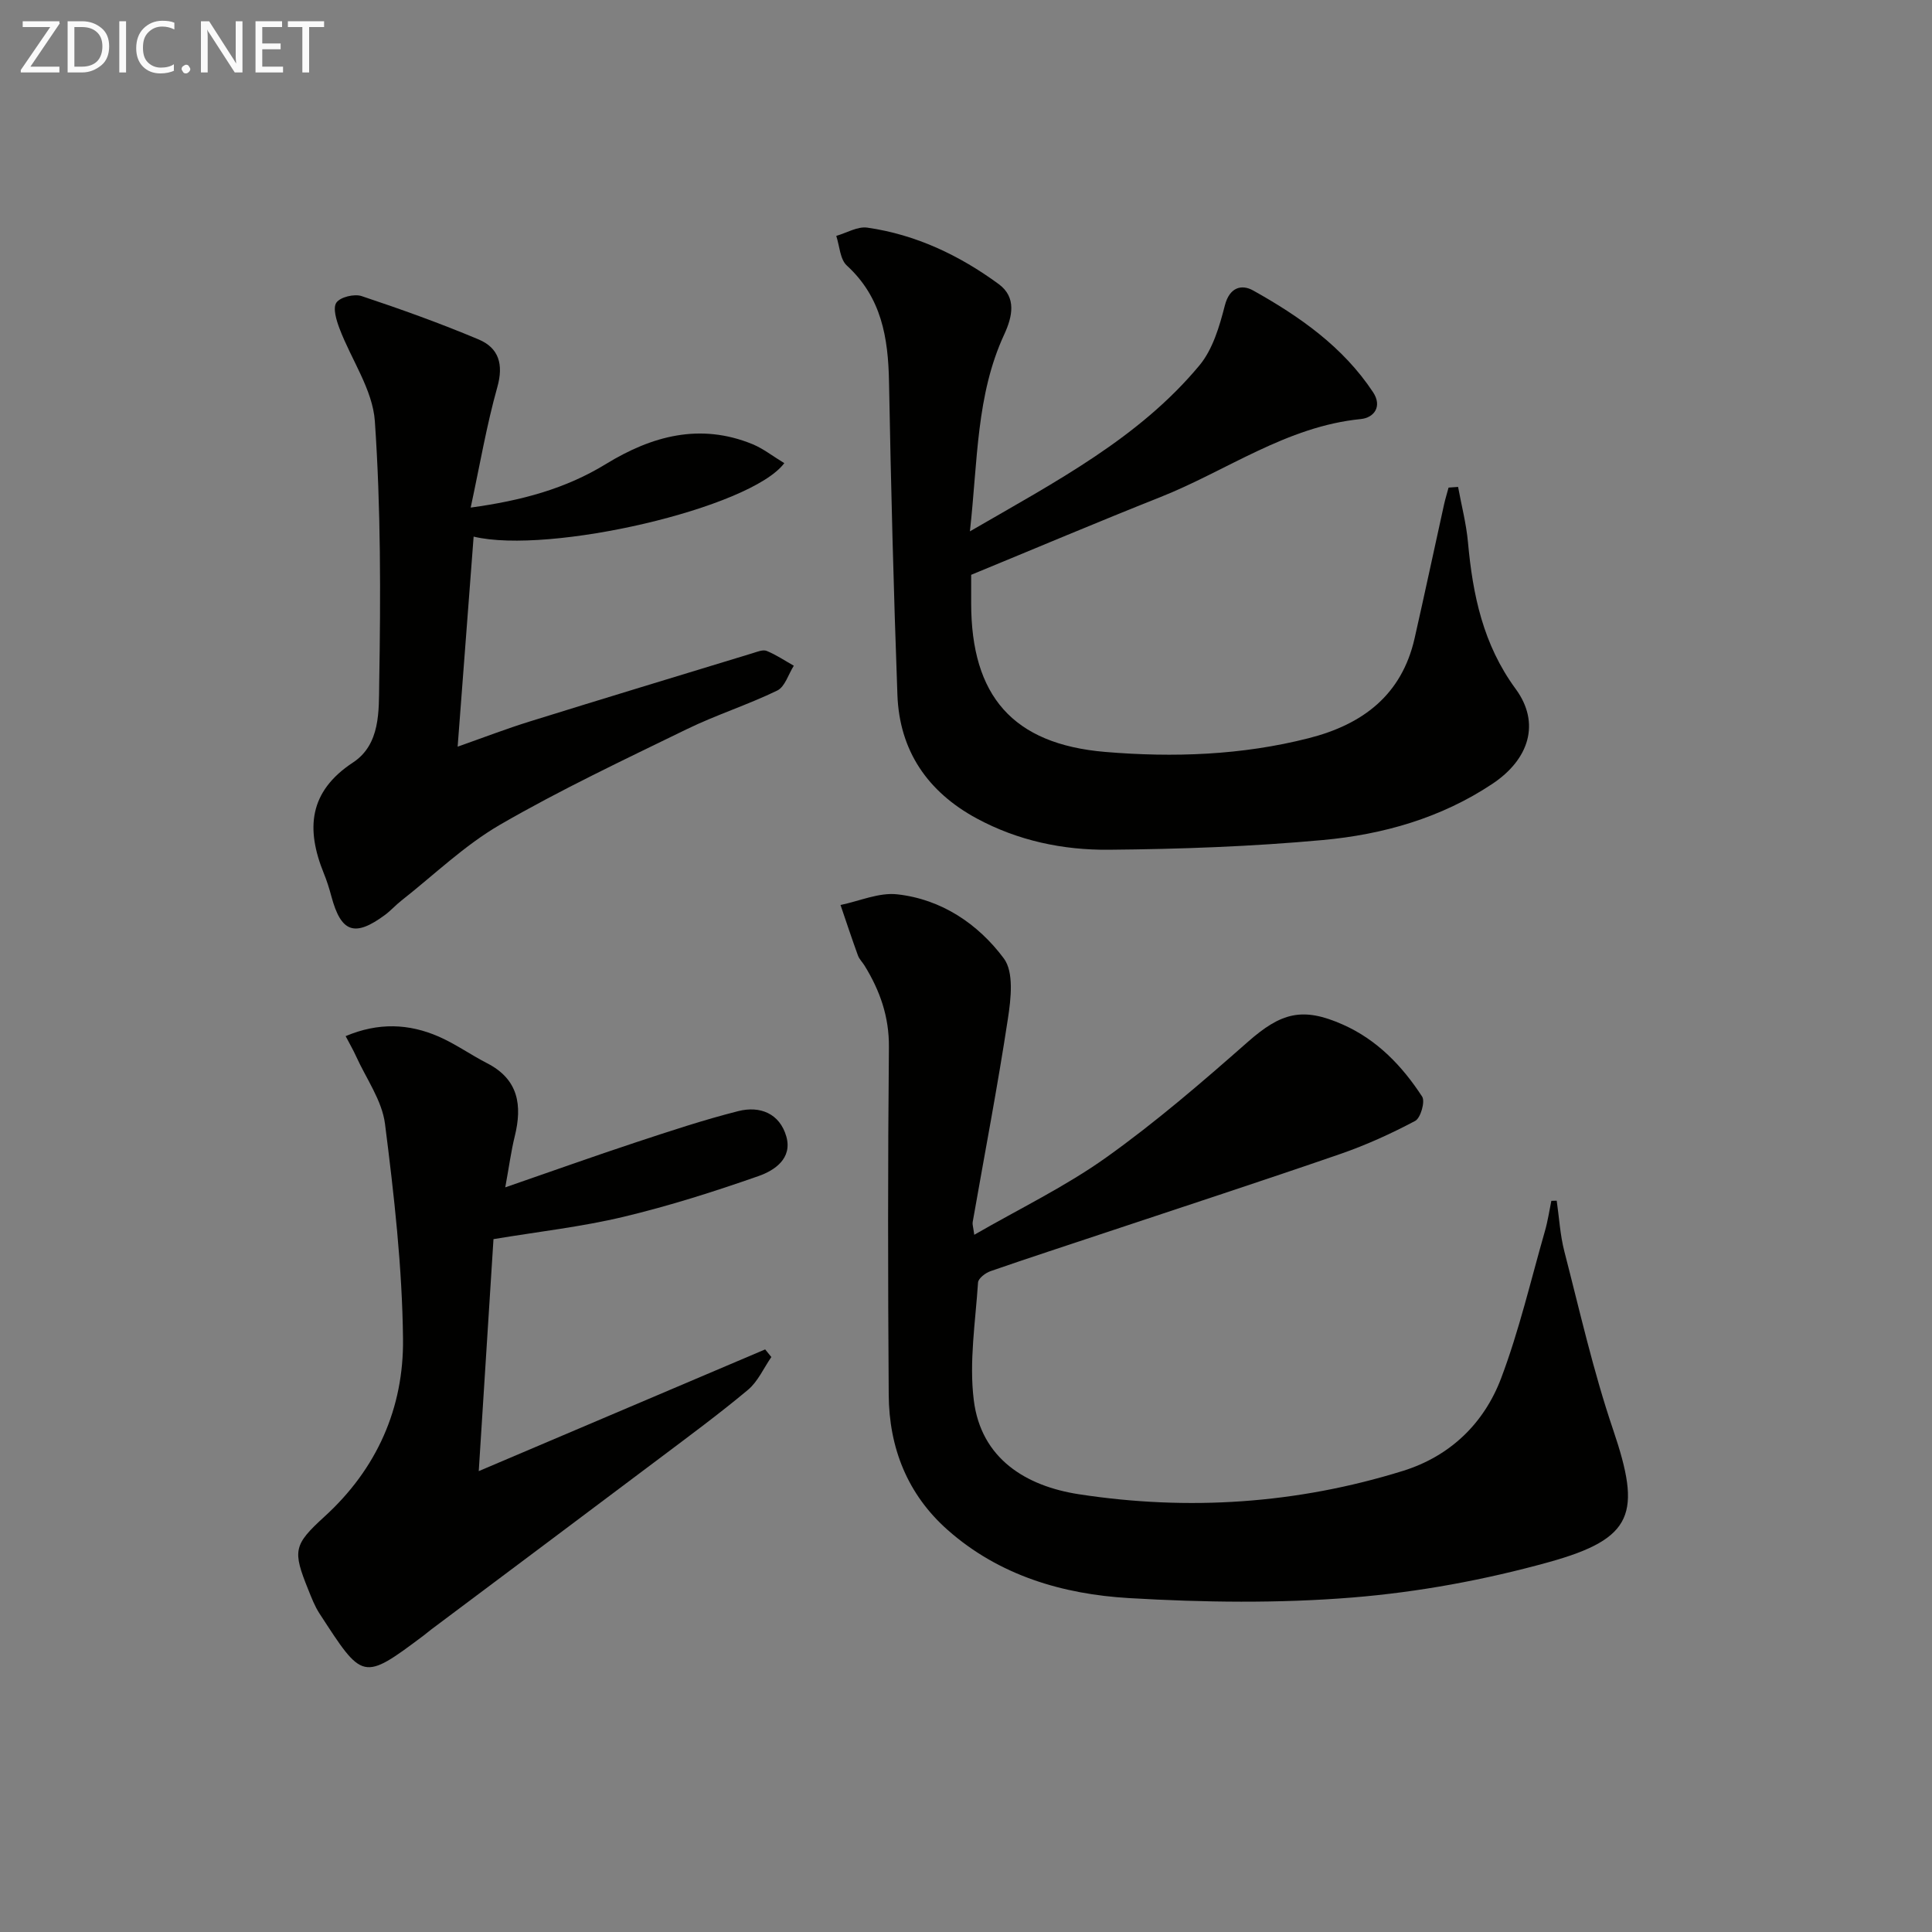
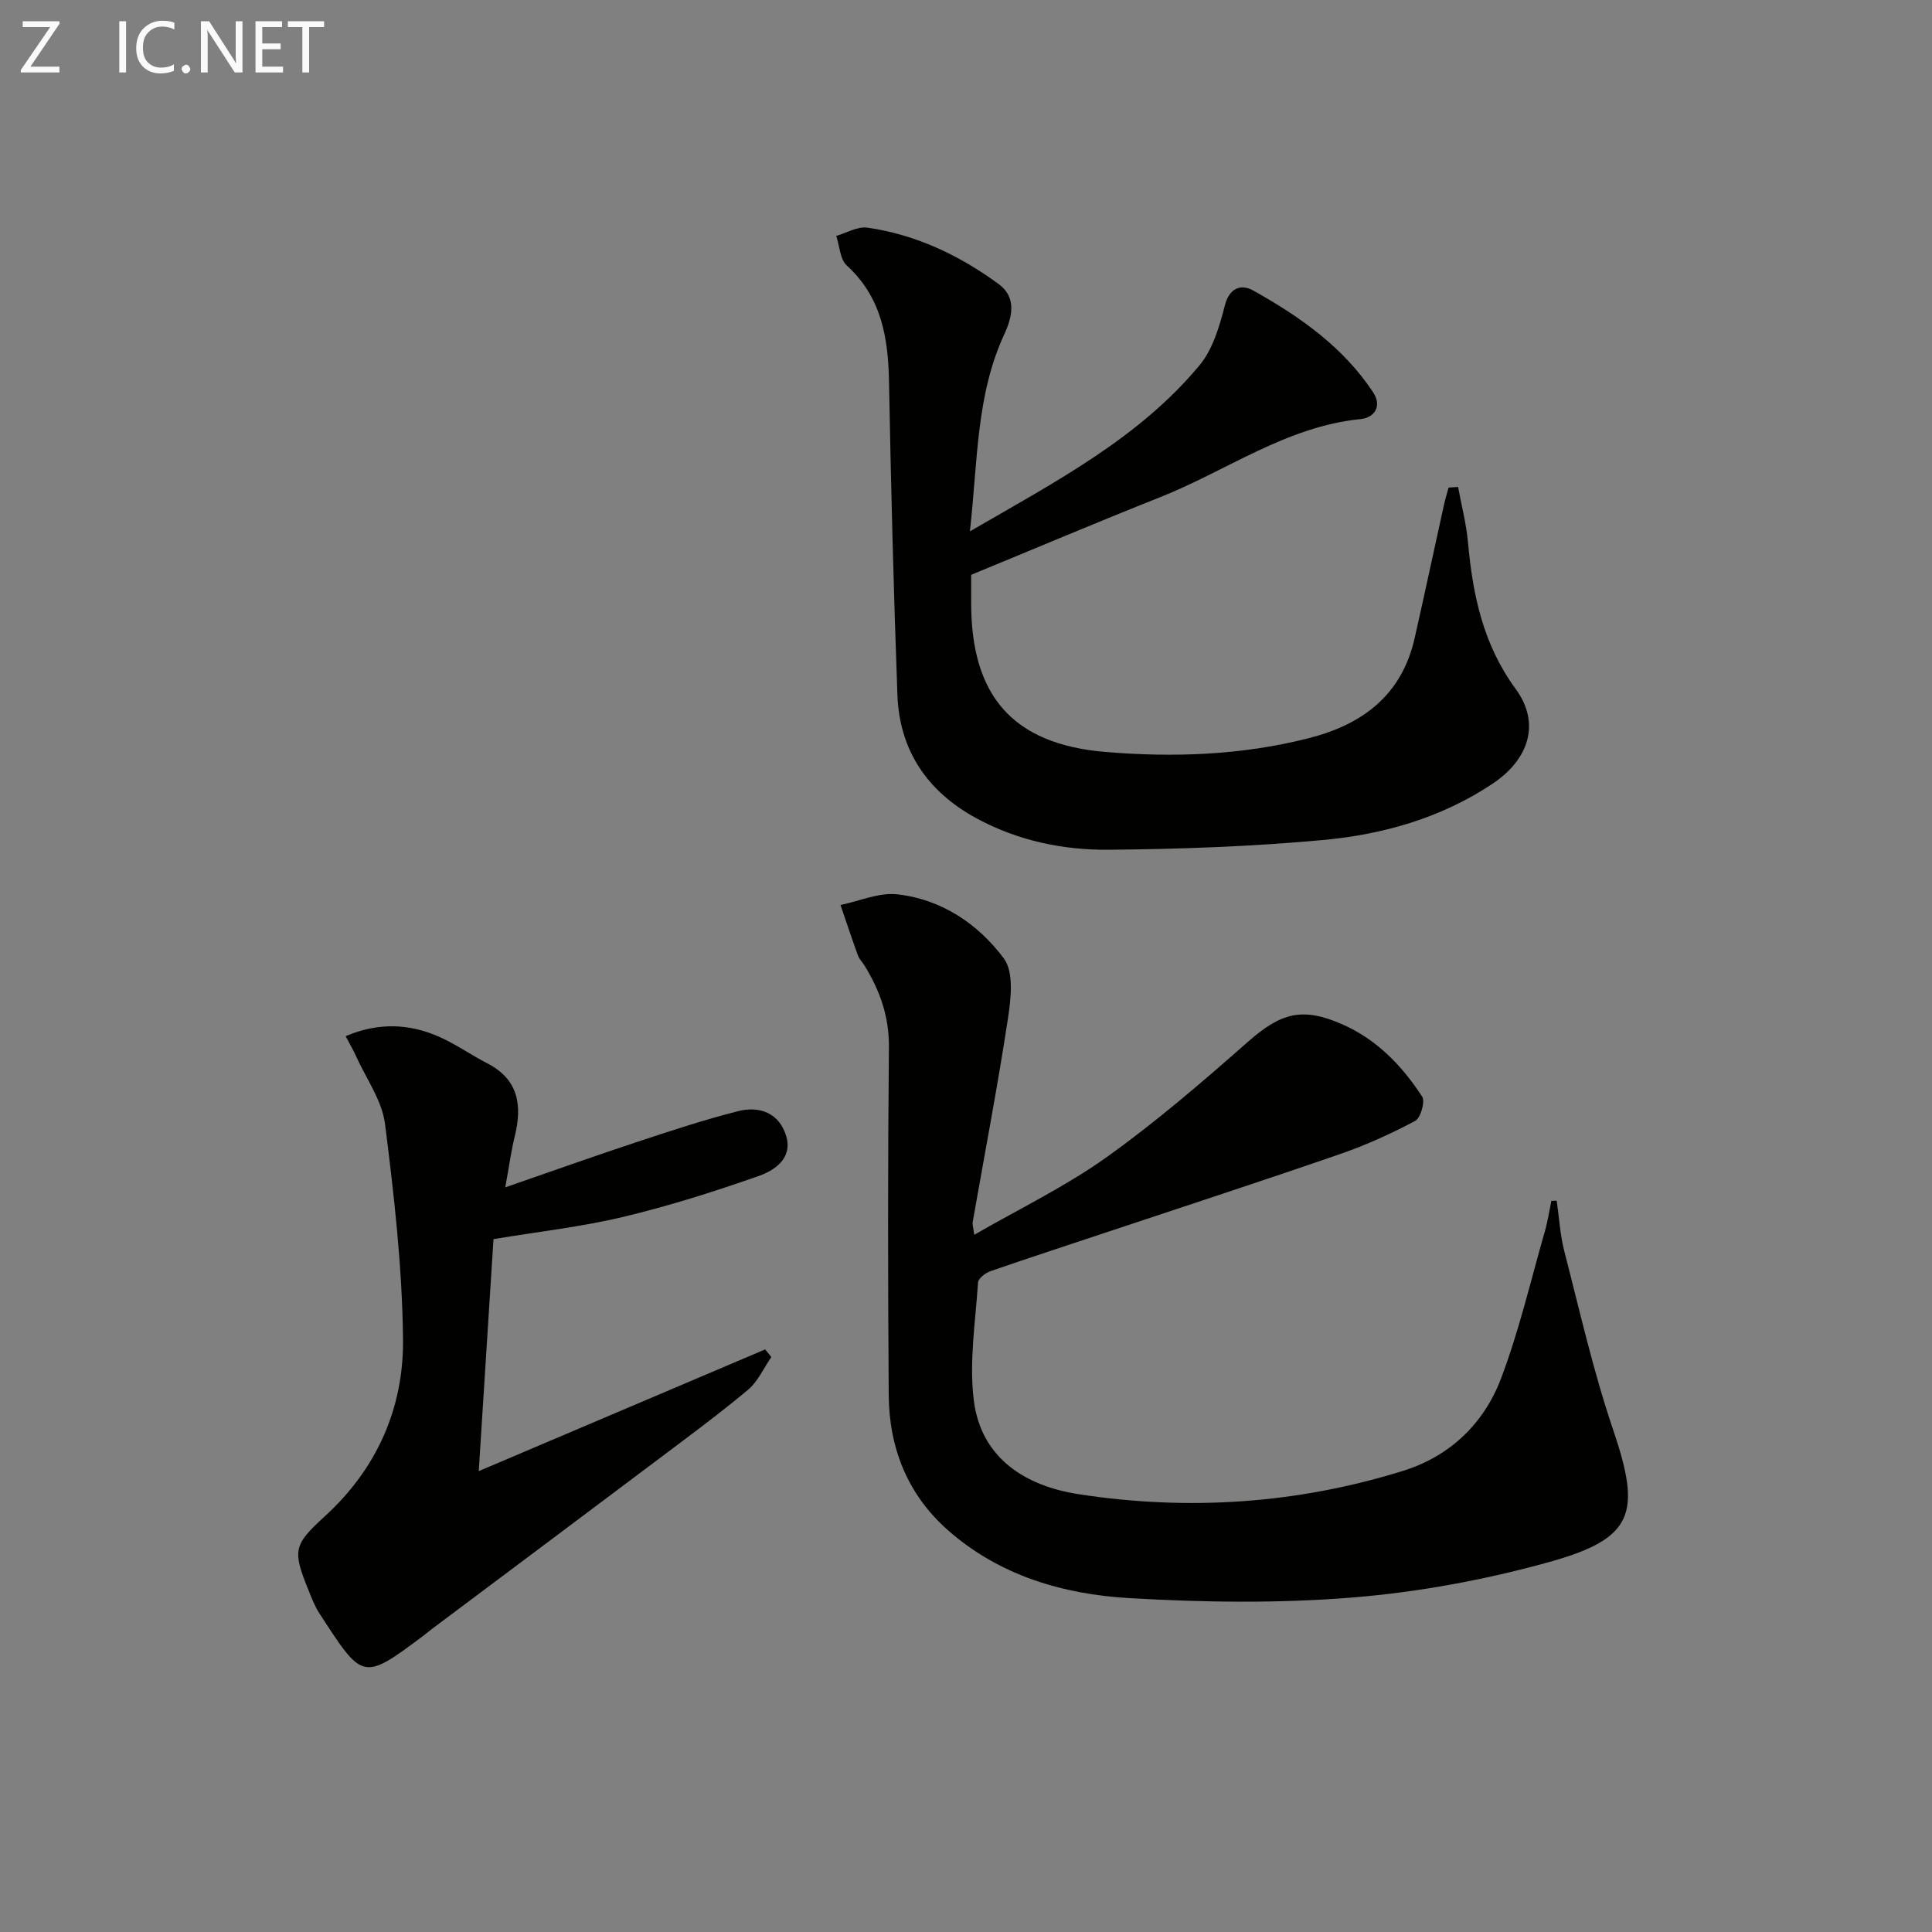
<svg xmlns="http://www.w3.org/2000/svg" enable-background="new 0 0 400 400" viewBox="0 0 400 400">
  <rect x="0" y="0" width="400" height="400" fill="#808080" stroke="none" />
  <path d="m322.3 248.59c.51 3.5.7 7.08 1.58 10.49 3.19 12.35 6 24.84 10.09 36.9 5.89 17.35 4.33 22.55-13.33 27.45-13.2 3.66-26.92 6.2-40.56 7.31-15.35 1.25-30.91 1.03-46.3.13-13.72-.8-26.92-4.67-37.59-14.12-8.32-7.36-12.12-17.02-12.19-27.97-.17-23.99-.19-47.98.04-71.97.06-6.32-1.86-11.72-5.05-16.9-.44-.71-1.08-1.32-1.36-2.08-1.26-3.47-2.42-6.97-3.61-10.46 3.92-.81 7.96-2.63 11.74-2.21 9.16 1.01 16.75 6.13 22.07 13.27 2.11 2.83 1.48 8.35.85 12.45-2.14 14.1-4.84 28.11-7.3 42.16-.08.46.11.96.33 2.61 9.43-5.44 18.87-9.99 27.29-15.99 10.26-7.31 19.86-15.59 29.33-23.93 6.9-6.08 11.33-7.32 19.72-3.59 7.1 3.16 12.26 8.56 16.39 14.9.66 1.01-.31 4.43-1.44 5.03-4.95 2.63-10.12 4.98-15.42 6.82-16.27 5.62-32.63 10.96-48.96 16.4-7.86 2.62-15.74 5.18-23.57 7.9-1.04.36-2.51 1.5-2.56 2.35-.53 8.11-1.87 16.37-.88 24.34 1.5 12.14 10.82 17.81 21.78 19.49 22.61 3.47 45.08 1.99 67.02-4.82 9.81-3.04 16.84-9.83 20.39-19.22 3.73-9.88 6.14-20.27 9.06-30.45.59-2.04.9-4.17 1.33-6.26.37 0 .74-.02 1.11-.03z" fill="#010100" />
  <path d="m200.81 110.01c18-10.42 35.03-19.35 47.52-34.36 2.76-3.32 4.15-8.07 5.26-12.4.98-3.84 3.52-4.42 5.86-3.11 9.61 5.37 18.6 11.65 24.82 21.05 1.97 2.97.2 5.3-2.52 5.57-15.39 1.52-27.74 10.69-41.53 16.17-12.95 5.14-25.79 10.58-39.15 16.08v5.87c0 19.17 8.59 29.19 27.76 30.8 14.1 1.18 28.27.69 42.14-2.85 11.15-2.84 19.24-8.91 21.91-20.68 2.09-9.21 4.05-18.46 6.09-27.68.26-1.18.63-2.34.94-3.52.66-.05 1.31-.1 1.97-.14.7 3.82 1.7 7.62 2.05 11.48.99 10.88 3.12 21.14 9.87 30.34 5.19 7.07 2.8 14.58-4.81 19.65-10.64 7.09-22.67 10.5-35.11 11.64-14.71 1.35-29.52 1.88-44.3 2.01-9.49.09-18.84-1.87-27.36-6.48-10.15-5.49-16-14-16.42-25.58-.79-21.61-1.34-43.22-1.74-64.84-.17-9.11-1.54-17.47-8.73-24.05-1.42-1.3-1.5-4.05-2.19-6.14 2.15-.62 4.41-2 6.43-1.71 10.06 1.44 19.07 5.73 27.19 11.68 3.74 2.74 2.86 6.73 1.16 10.42-5.81 12.53-5.47 26.04-7.11 40.78z" fill="#010100" />
  <path d="m159.7 280.96c-1.59 2.29-2.78 5.07-4.84 6.79-5.98 5-12.27 9.63-18.5 14.32-15.67 11.79-31.38 23.53-47.07 35.29-.53.4-1.03.84-1.56 1.24-12.72 9.54-12.61 9.26-21.59-4.55-.99-1.52-1.65-3.27-2.33-4.96-3.24-8.04-3.06-9.23 3.39-15.11 10.85-9.89 16.4-22.49 16.24-36.76-.16-14.87-1.85-29.76-3.73-44.54-.62-4.85-3.9-9.37-6-14.02-.59-1.31-1.33-2.56-2.15-4.14 6.8-2.87 13.11-2.59 19.26.09 3.48 1.52 6.64 3.78 10.03 5.52 6.53 3.35 7.3 8.74 5.72 15.15-.74 2.99-1.14 6.06-1.96 10.55 9.81-3.39 18.33-6.44 26.92-9.28 7.06-2.33 14.14-4.69 21.34-6.51 4.47-1.13 8.56.48 9.93 5.26 1.29 4.54-2.42 7.02-5.72 8.18-9.19 3.22-18.52 6.19-27.99 8.45-8.67 2.07-17.6 3.07-26.92 4.62-1 15.79-2.01 31.61-3.05 48.03 20.19-8.58 39.74-16.89 59.3-25.2.41.53.85 1.06 1.28 1.58z" fill="#010100" />
-   <path d="m162.38 95.89c-6.98 9.34-48.71 18.97-64.32 15.21-1.09 14.27-2.17 28.44-3.31 43.49 5.41-1.91 10.11-3.72 14.91-5.21 15.36-4.78 30.76-9.45 46.15-14.14.95-.29 2.13-.79 2.91-.48 1.97.8 3.76 2.02 5.63 3.07-1.12 1.76-1.83 4.36-3.43 5.14-6.1 2.96-12.63 5.03-18.73 8-13.01 6.34-26.13 12.53-38.63 19.76-7.38 4.27-13.69 10.41-20.46 15.73-1.17.92-2.18 2.06-3.37 2.95-6.31 4.67-9.12 3.67-11.13-3.86-.43-1.61-.93-3.2-1.56-4.74-3.72-9.17-3.13-16.91 6.04-22.94 5.72-3.76 5.34-10.75 5.43-16.43.31-18.08.34-36.22-.9-54.23-.45-6.53-4.89-12.76-7.32-19.2-.65-1.71-1.42-4.25-.64-5.36.8-1.15 3.7-1.85 5.21-1.35 8.17 2.72 16.3 5.64 24.24 8.98 4.17 1.76 5.2 5.15 3.86 9.89-2.22 7.91-3.6 16.05-5.51 24.92 10.58-1.45 19.66-3.91 28-9.02 9.48-5.81 19.5-8.56 30.37-4.1 2.2.91 4.15 2.46 6.56 3.92z" fill="#010100" />
+   <path d="m162.38 95.89z" fill="#010100" />
  <g fill="#fafafa">
    <path d="m12.4 4.8-6.1 9h6v1.2h-8v-.5l6.1-8.9h-5.7v-1.2h7.6v.4z" />
-     <path d="m14 15v-10.6h3c1.6 0 2.9.5 4 1.4s1.6 2.2 1.6 3.8-.5 3-1.6 3.9-2.4 1.5-4 1.5zm1.4-9.4v8.2h1.6c1.3 0 2.4-.4 3.1-1.1s1.1-1.8 1.1-3.1-.4-2.3-1.2-3-1.8-1-3.1-1z" />
    <path d="m26.1 4.4v10.6h-1.4v-10.6z" />
    <path d="m36.1 14.6c-.8.4-1.8.6-2.9.6-1.5 0-2.7-.5-3.6-1.4s-1.4-2.2-1.4-3.8c0-1.7.5-3.1 1.5-4.1s2.3-1.6 3.9-1.6c1 0 1.8.1 2.5.4v1.4c-.8-.4-1.6-.6-2.5-.6-1.2 0-2.1.4-2.9 1.2s-1.1 1.8-1.1 3.2c0 1.3.3 2.3 1 3s1.6 1.1 2.7 1.1c1 0 2-.2 2.7-.7v1.3z" />
    <path d="m37.6 14.3c0-.2.1-.5.3-.6s.4-.3.6-.3c.3 0 .5.1.6.3s.3.4.3.6-.1.4-.3.6-.4.3-.6.3c-.3 0-.5-.1-.6-.3s-.3-.4-.3-.6z" />
    <path d="m50.2 15h-1.6l-5.3-8.2c-.2-.2-.3-.5-.4-.7 0 .2.1.7.1 1.5v7.4h-1.4v-10.6h1.7l5.2 8.1c.2.4.4.6.4.7 0-.3-.1-.8-.1-1.5v-7.3h1.4z" />
    <path d="m58.6 15h-5.7v-10.6h5.5v1.2h-4.1v3.4h3.8v1.2h-3.8v3.6h4.3z" />
    <path d="m67.1 5.6h-3.1v9.4h-1.4v-9.4h-3v-1.2h7.5z" />
  </g>
</svg>